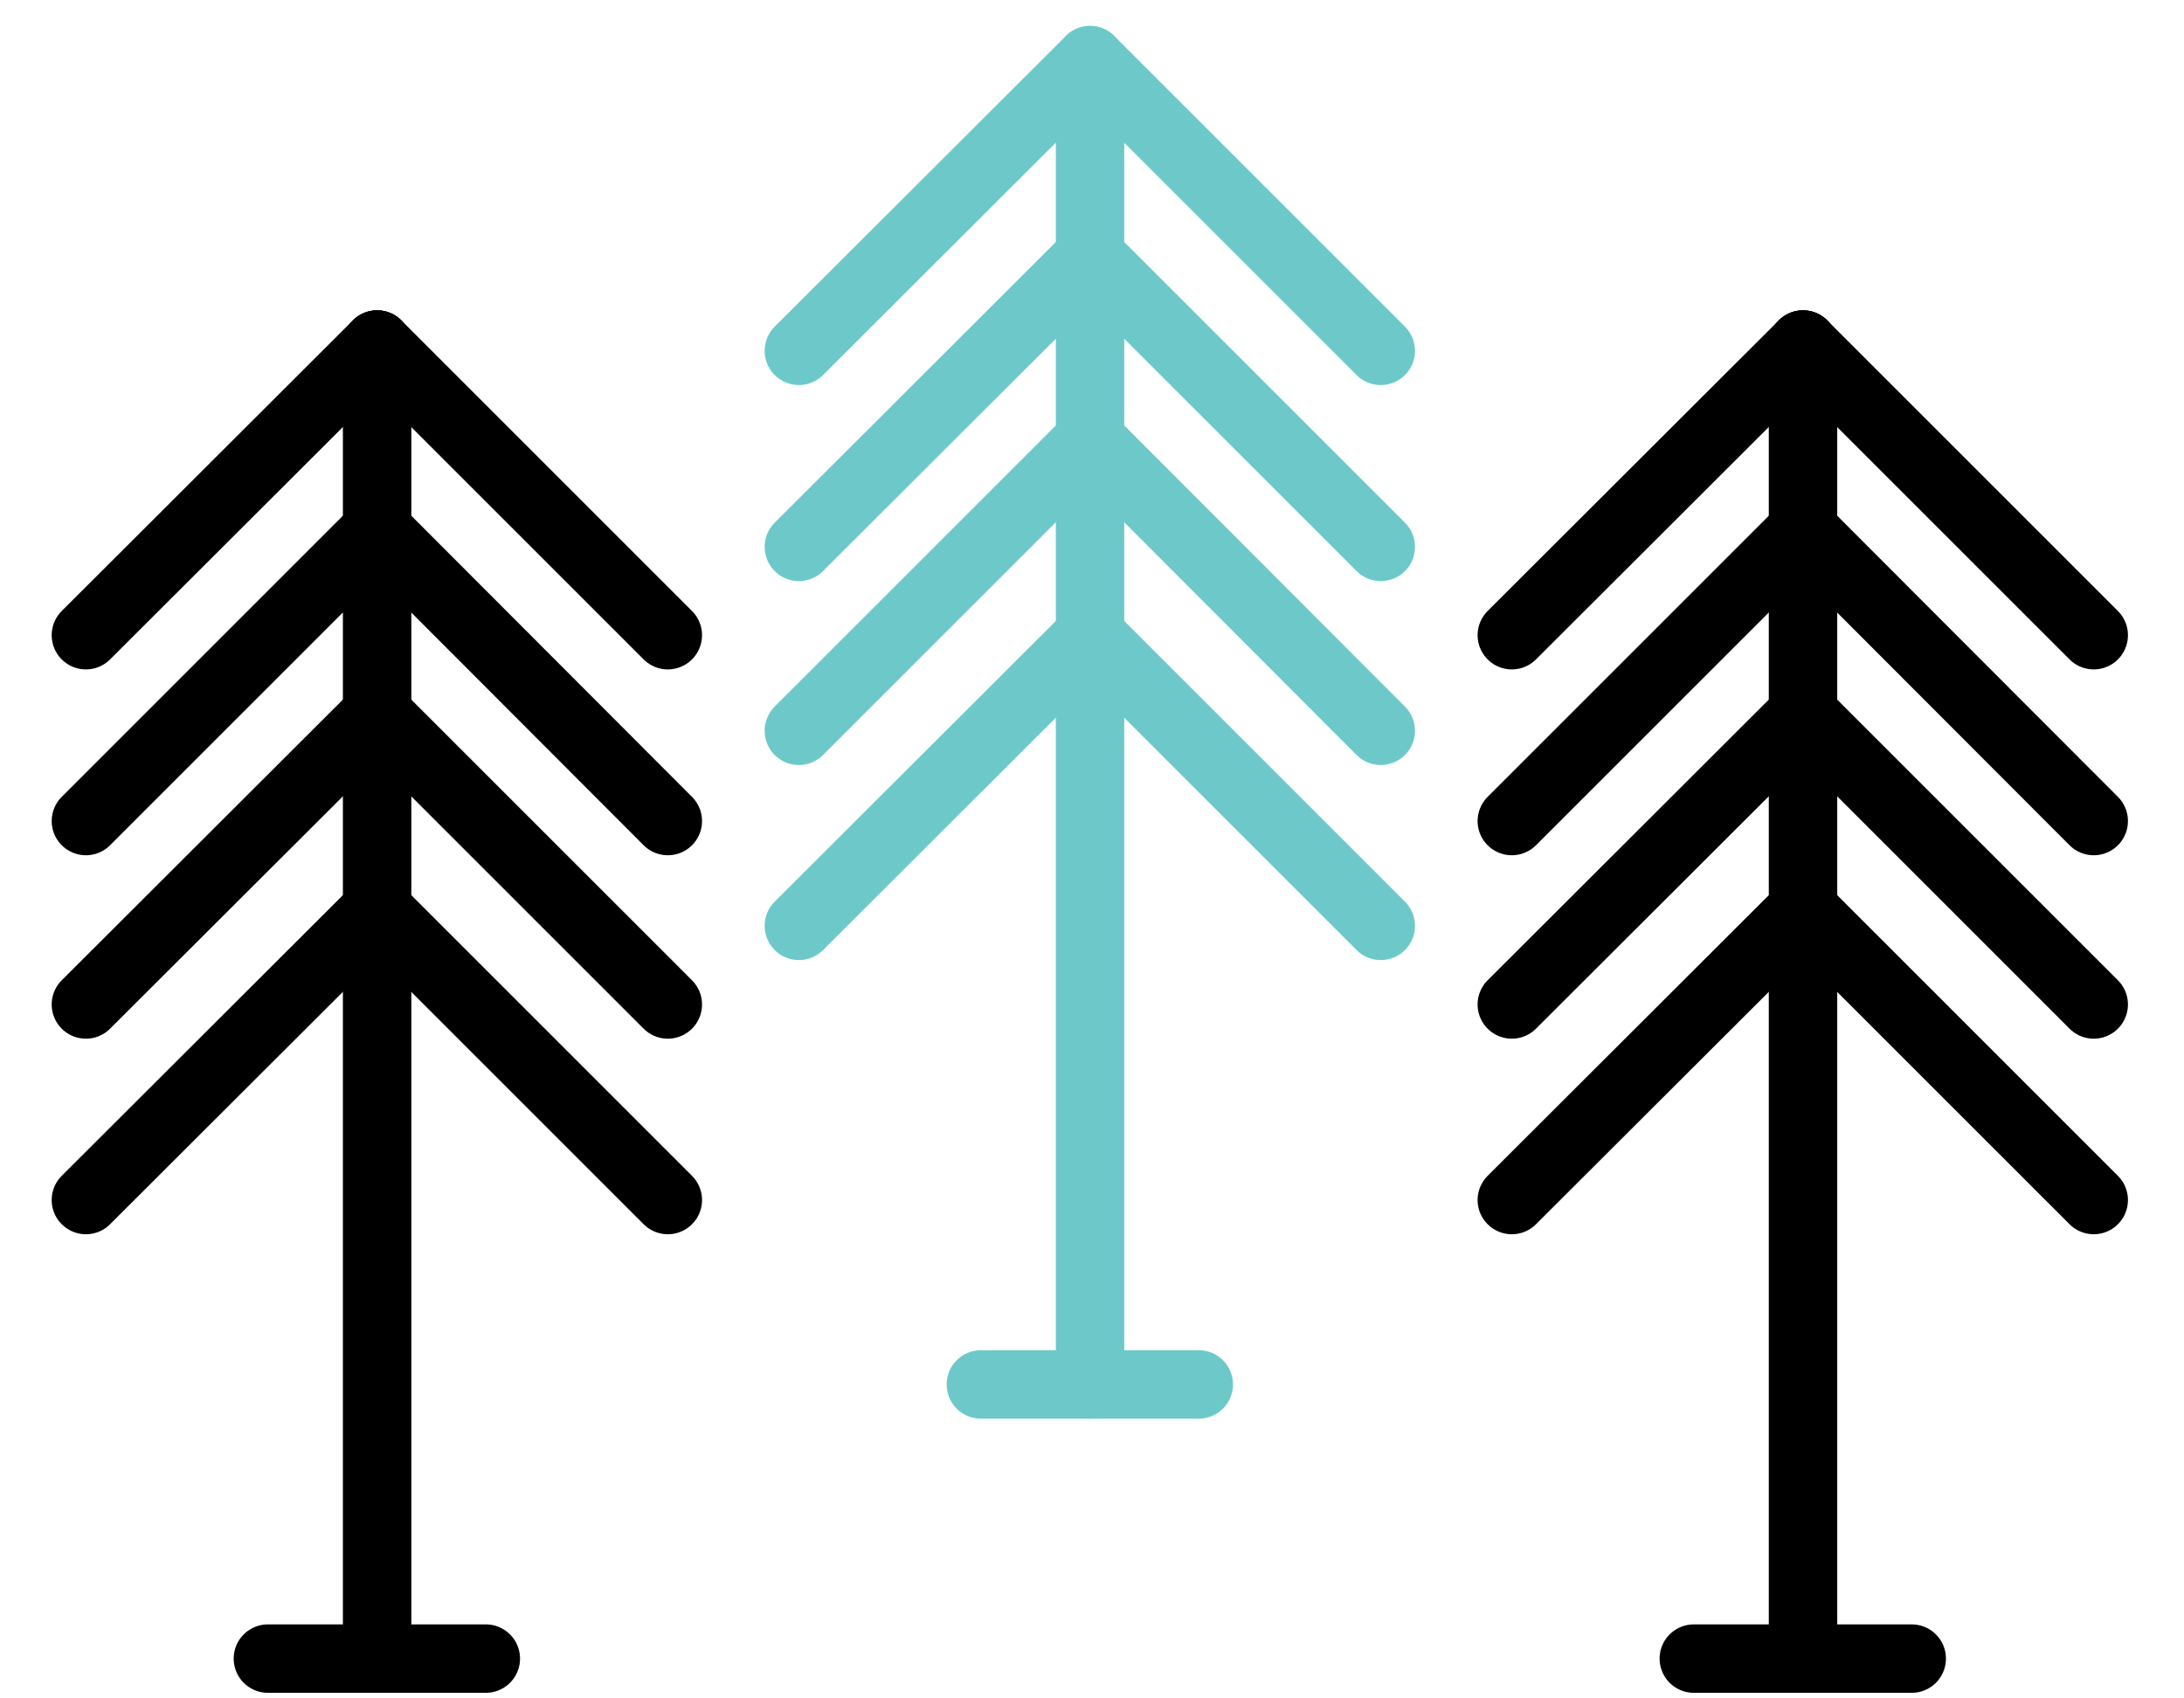
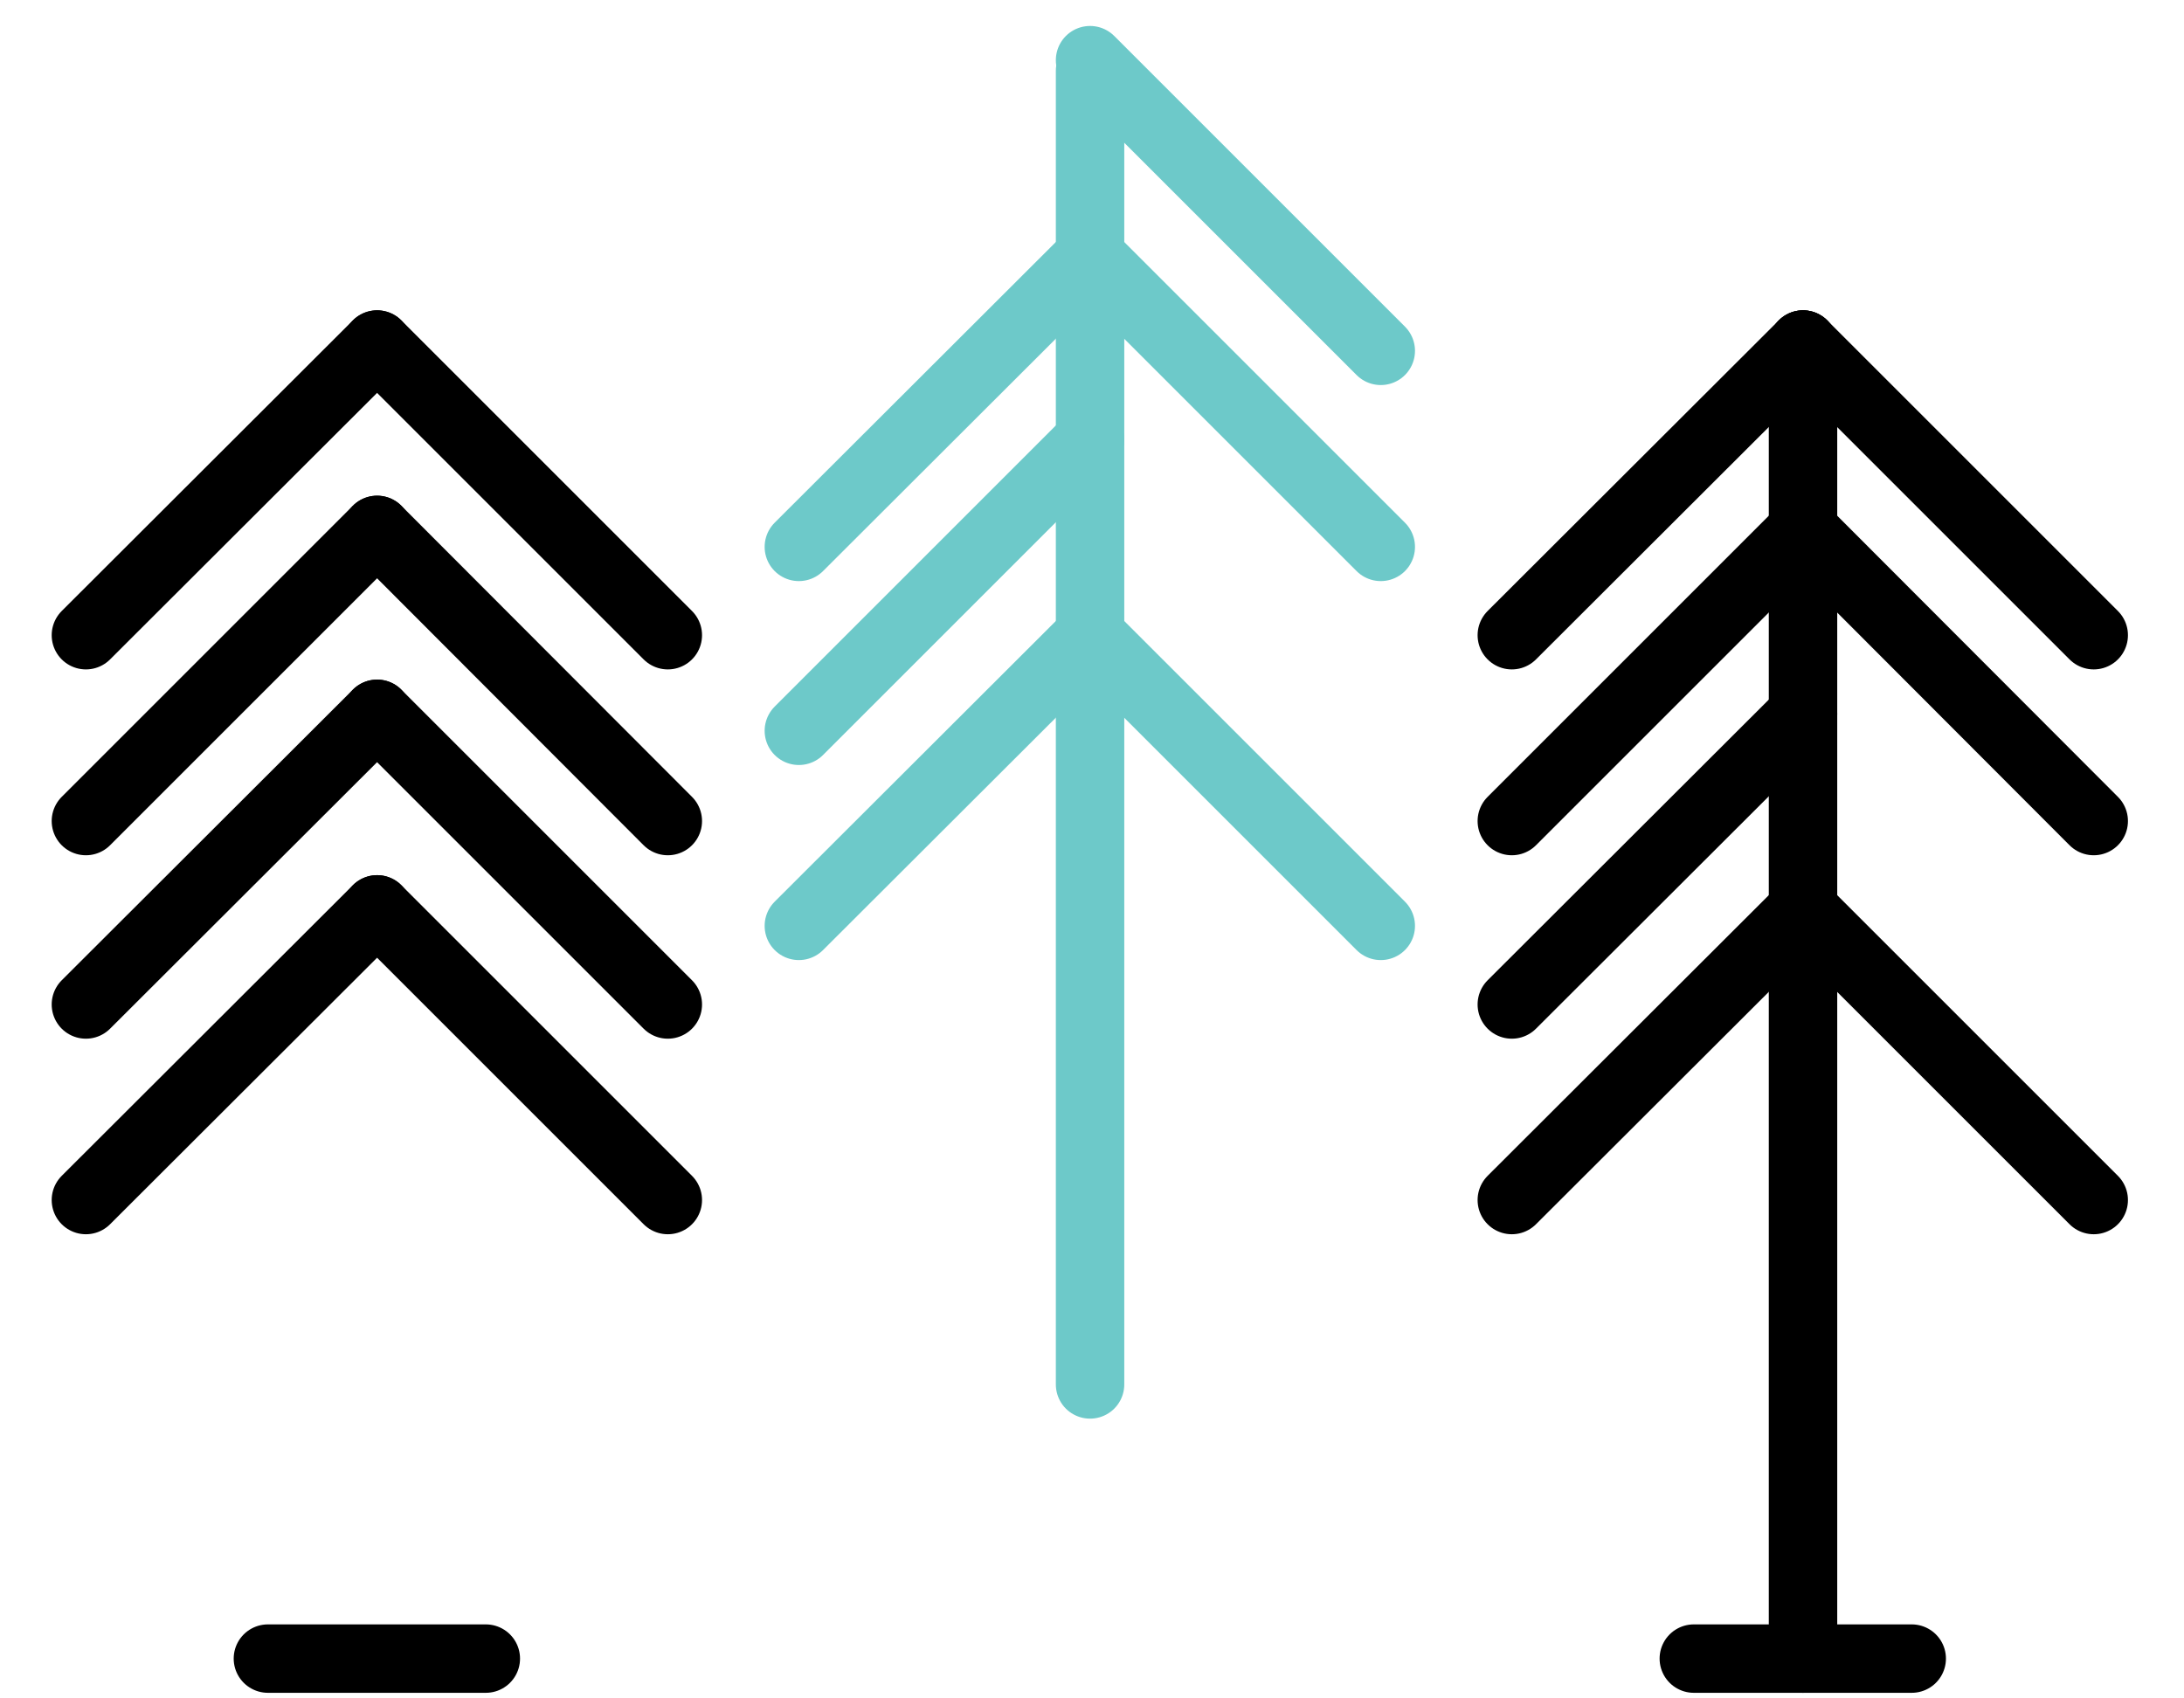
<svg xmlns="http://www.w3.org/2000/svg" id="Layer_1" data-name="Layer 1" viewBox="0 0 45 35">
  <defs>
    <style>.cls-1,.cls-2{fill:none;stroke-linecap:round;stroke-linejoin:round;stroke-width:1.41px;}.cls-1{stroke:#6dc9c9;}.cls-2{stroke:#000;}</style>
  </defs>
  <line class="cls-1" x1="22.46" y1="5.28" x2="16.46" y2="11.27" />
  <line class="cls-1" x1="22.46" y1="5.28" x2="28.45" y2="11.27" />
-   <line class="cls-1" x1="22.46" y1="1.24" x2="16.46" y2="7.23" />
  <line class="cls-1" x1="22.46" y1="1.24" x2="28.45" y2="7.23" />
  <line class="cls-1" x1="22.46" y1="9.06" x2="16.46" y2="15.06" />
-   <line class="cls-1" x1="22.46" y1="9.06" x2="28.45" y2="15.06" />
  <line class="cls-1" x1="22.46" y1="13.09" x2="16.46" y2="19.08" />
  <line class="cls-1" x1="22.46" y1="13.09" x2="28.45" y2="19.08" />
  <line class="cls-2" x1="10.01" y1="34.18" x2="5.52" y2="34.18" />
-   <line class="cls-2" x1="7.77" y1="7.1" x2="7.77" y2="34.18" />
  <line class="cls-2" x1="7.77" y1="7.1" x2="1.77" y2="13.09" />
  <line class="cls-2" x1="7.77" y1="7.1" x2="13.76" y2="13.09" />
  <line class="cls-2" x1="7.77" y1="10.92" x2="1.77" y2="16.92" />
  <line class="cls-2" x1="7.77" y1="10.92" x2="13.76" y2="16.92" />
  <line class="cls-2" x1="7.77" y1="14.71" x2="1.77" y2="20.7" />
  <line class="cls-2" x1="7.77" y1="14.71" x2="13.76" y2="20.7" />
  <line class="cls-2" x1="7.77" y1="18.74" x2="1.77" y2="24.73" />
  <line class="cls-2" x1="7.77" y1="18.74" x2="13.76" y2="24.73" />
-   <line class="cls-1" x1="24.7" y1="28.53" x2="20.21" y2="28.53" />
  <line class="cls-1" x1="22.46" y1="1.46" x2="22.46" y2="28.53" />
  <line class="cls-2" x1="39.39" y1="34.18" x2="34.9" y2="34.18" />
  <line class="cls-2" x1="37.15" y1="7.1" x2="37.15" y2="34.18" />
  <line class="cls-2" x1="37.15" y1="7.1" x2="31.15" y2="13.09" />
  <line class="cls-2" x1="37.15" y1="7.1" x2="43.14" y2="13.09" />
  <line class="cls-2" x1="37.15" y1="10.92" x2="31.15" y2="16.92" />
  <line class="cls-2" x1="37.15" y1="10.92" x2="43.14" y2="16.92" />
  <line class="cls-2" x1="37.15" y1="14.71" x2="31.15" y2="20.7" />
-   <line class="cls-2" x1="37.15" y1="14.71" x2="43.14" y2="20.7" />
  <line class="cls-2" x1="37.15" y1="18.74" x2="31.15" y2="24.73" />
  <line class="cls-2" x1="37.15" y1="18.74" x2="43.14" y2="24.73" />
</svg>